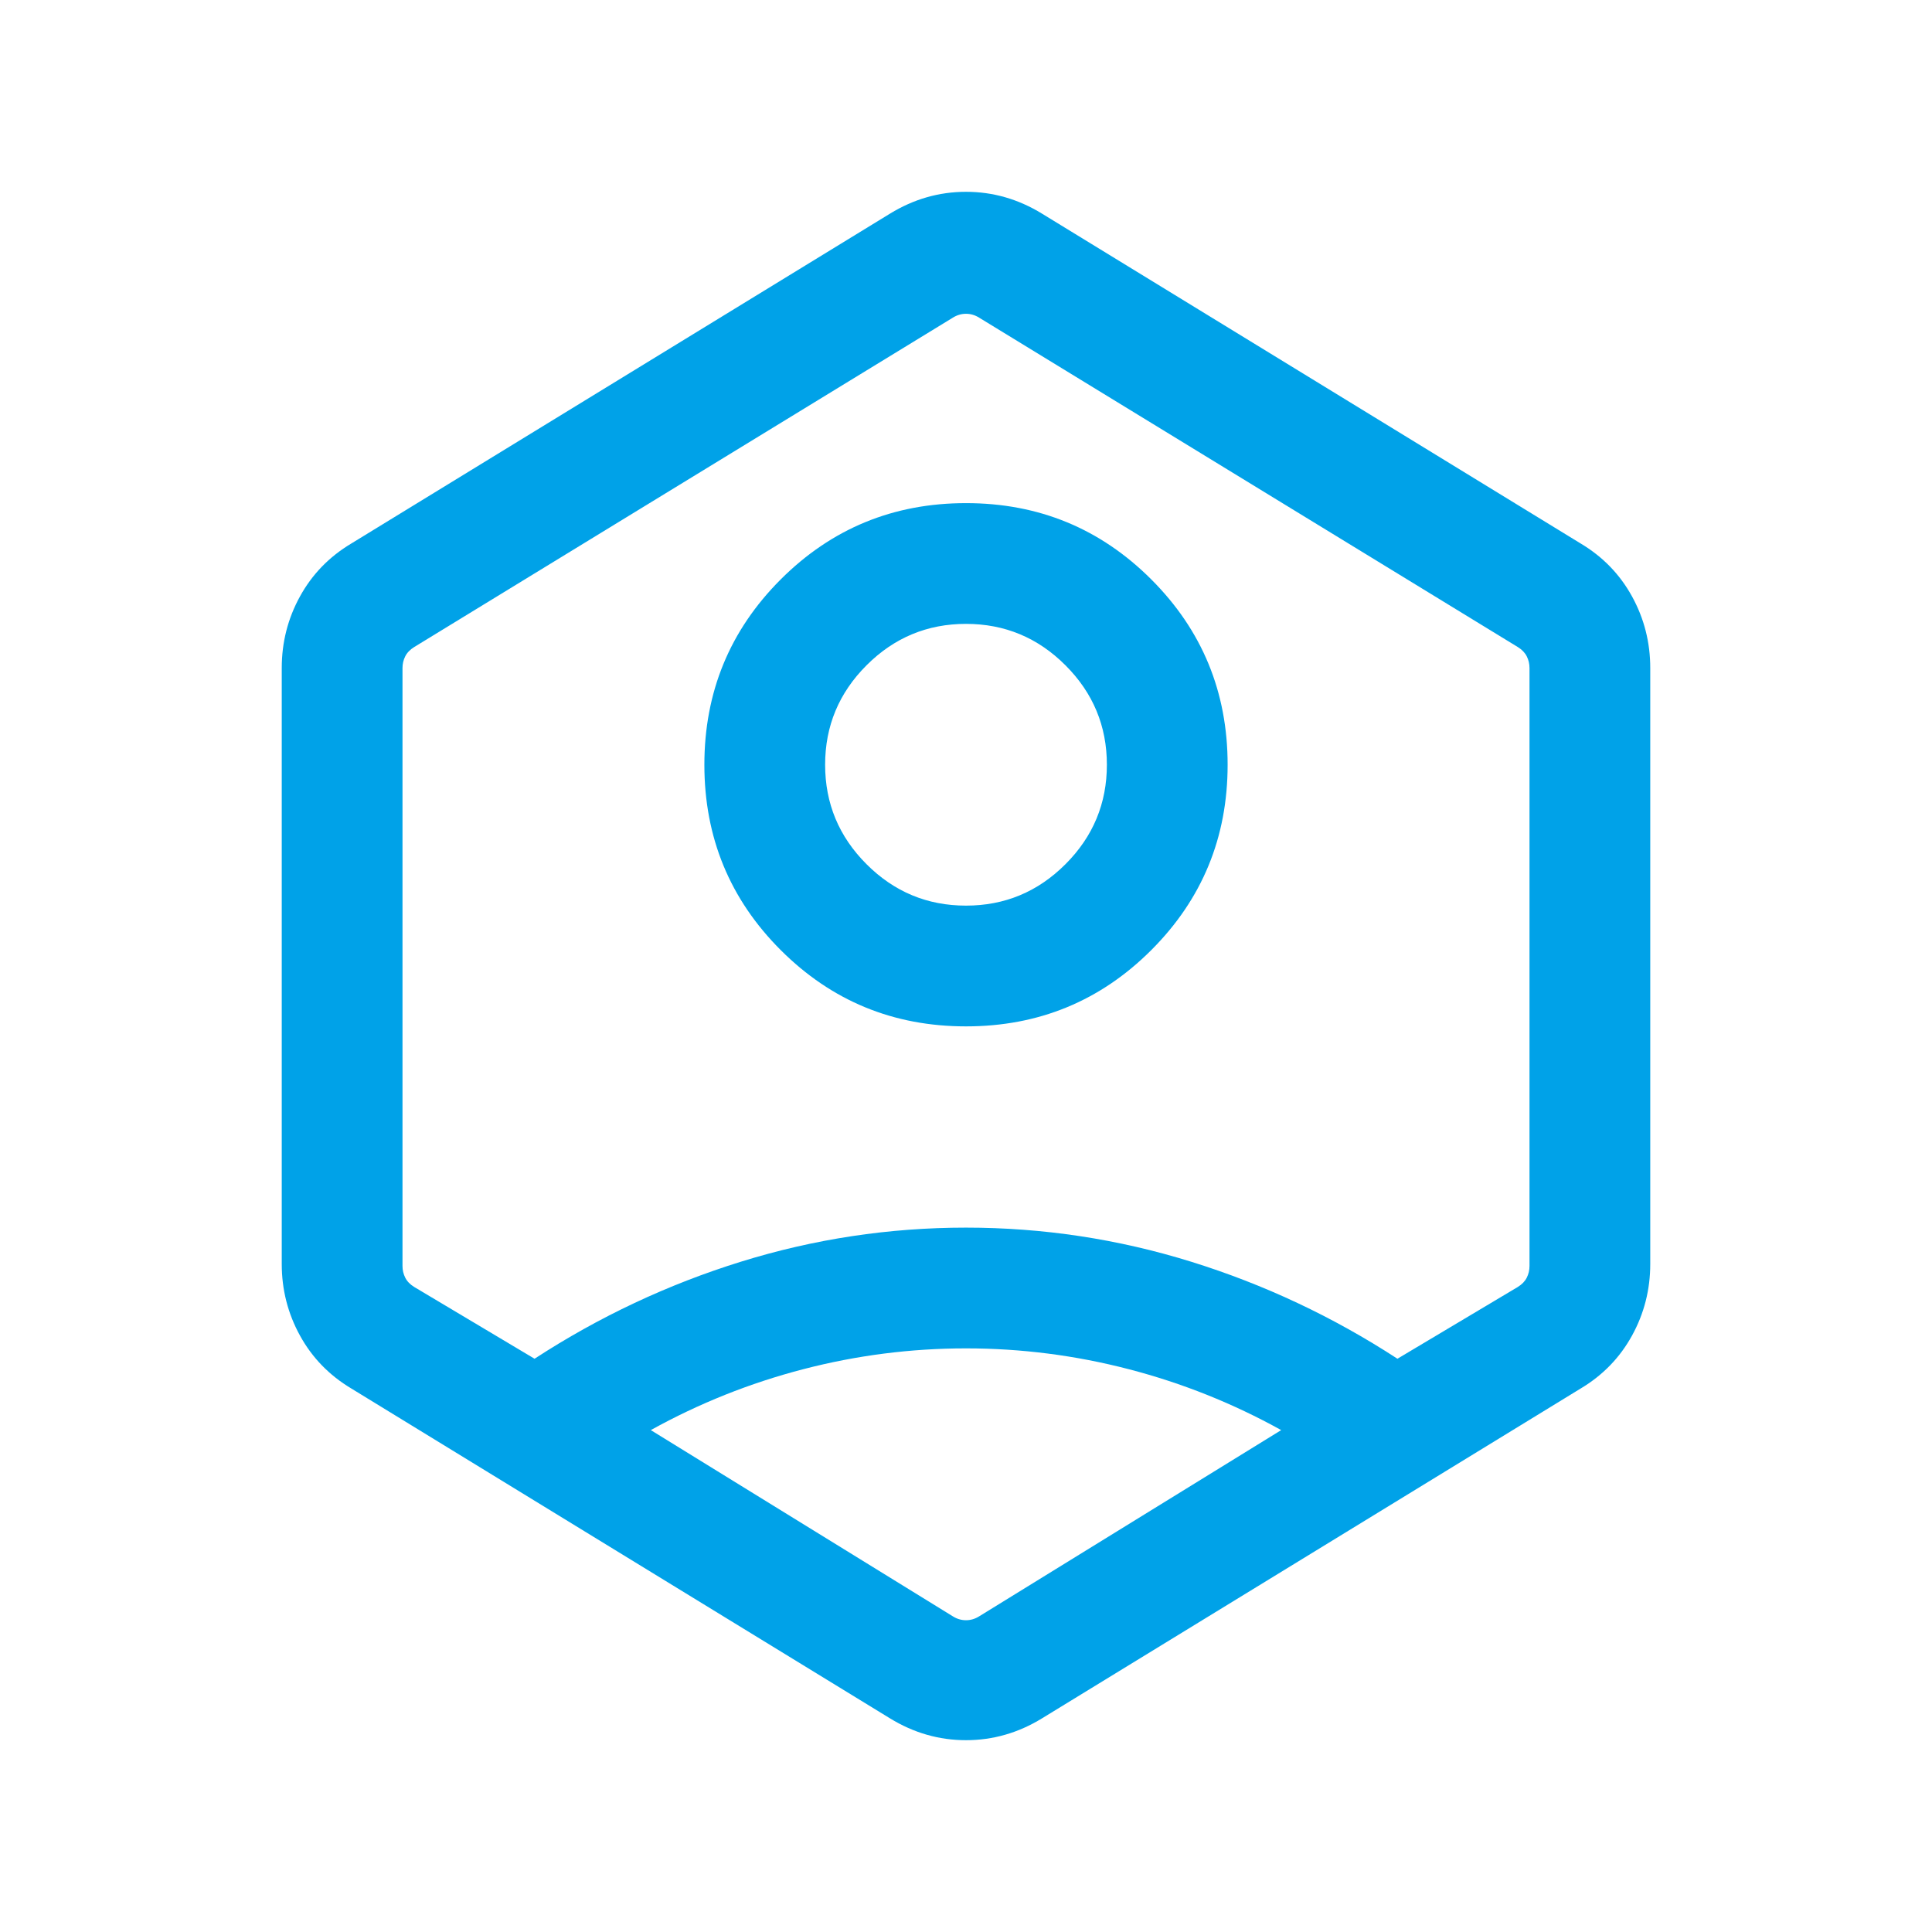
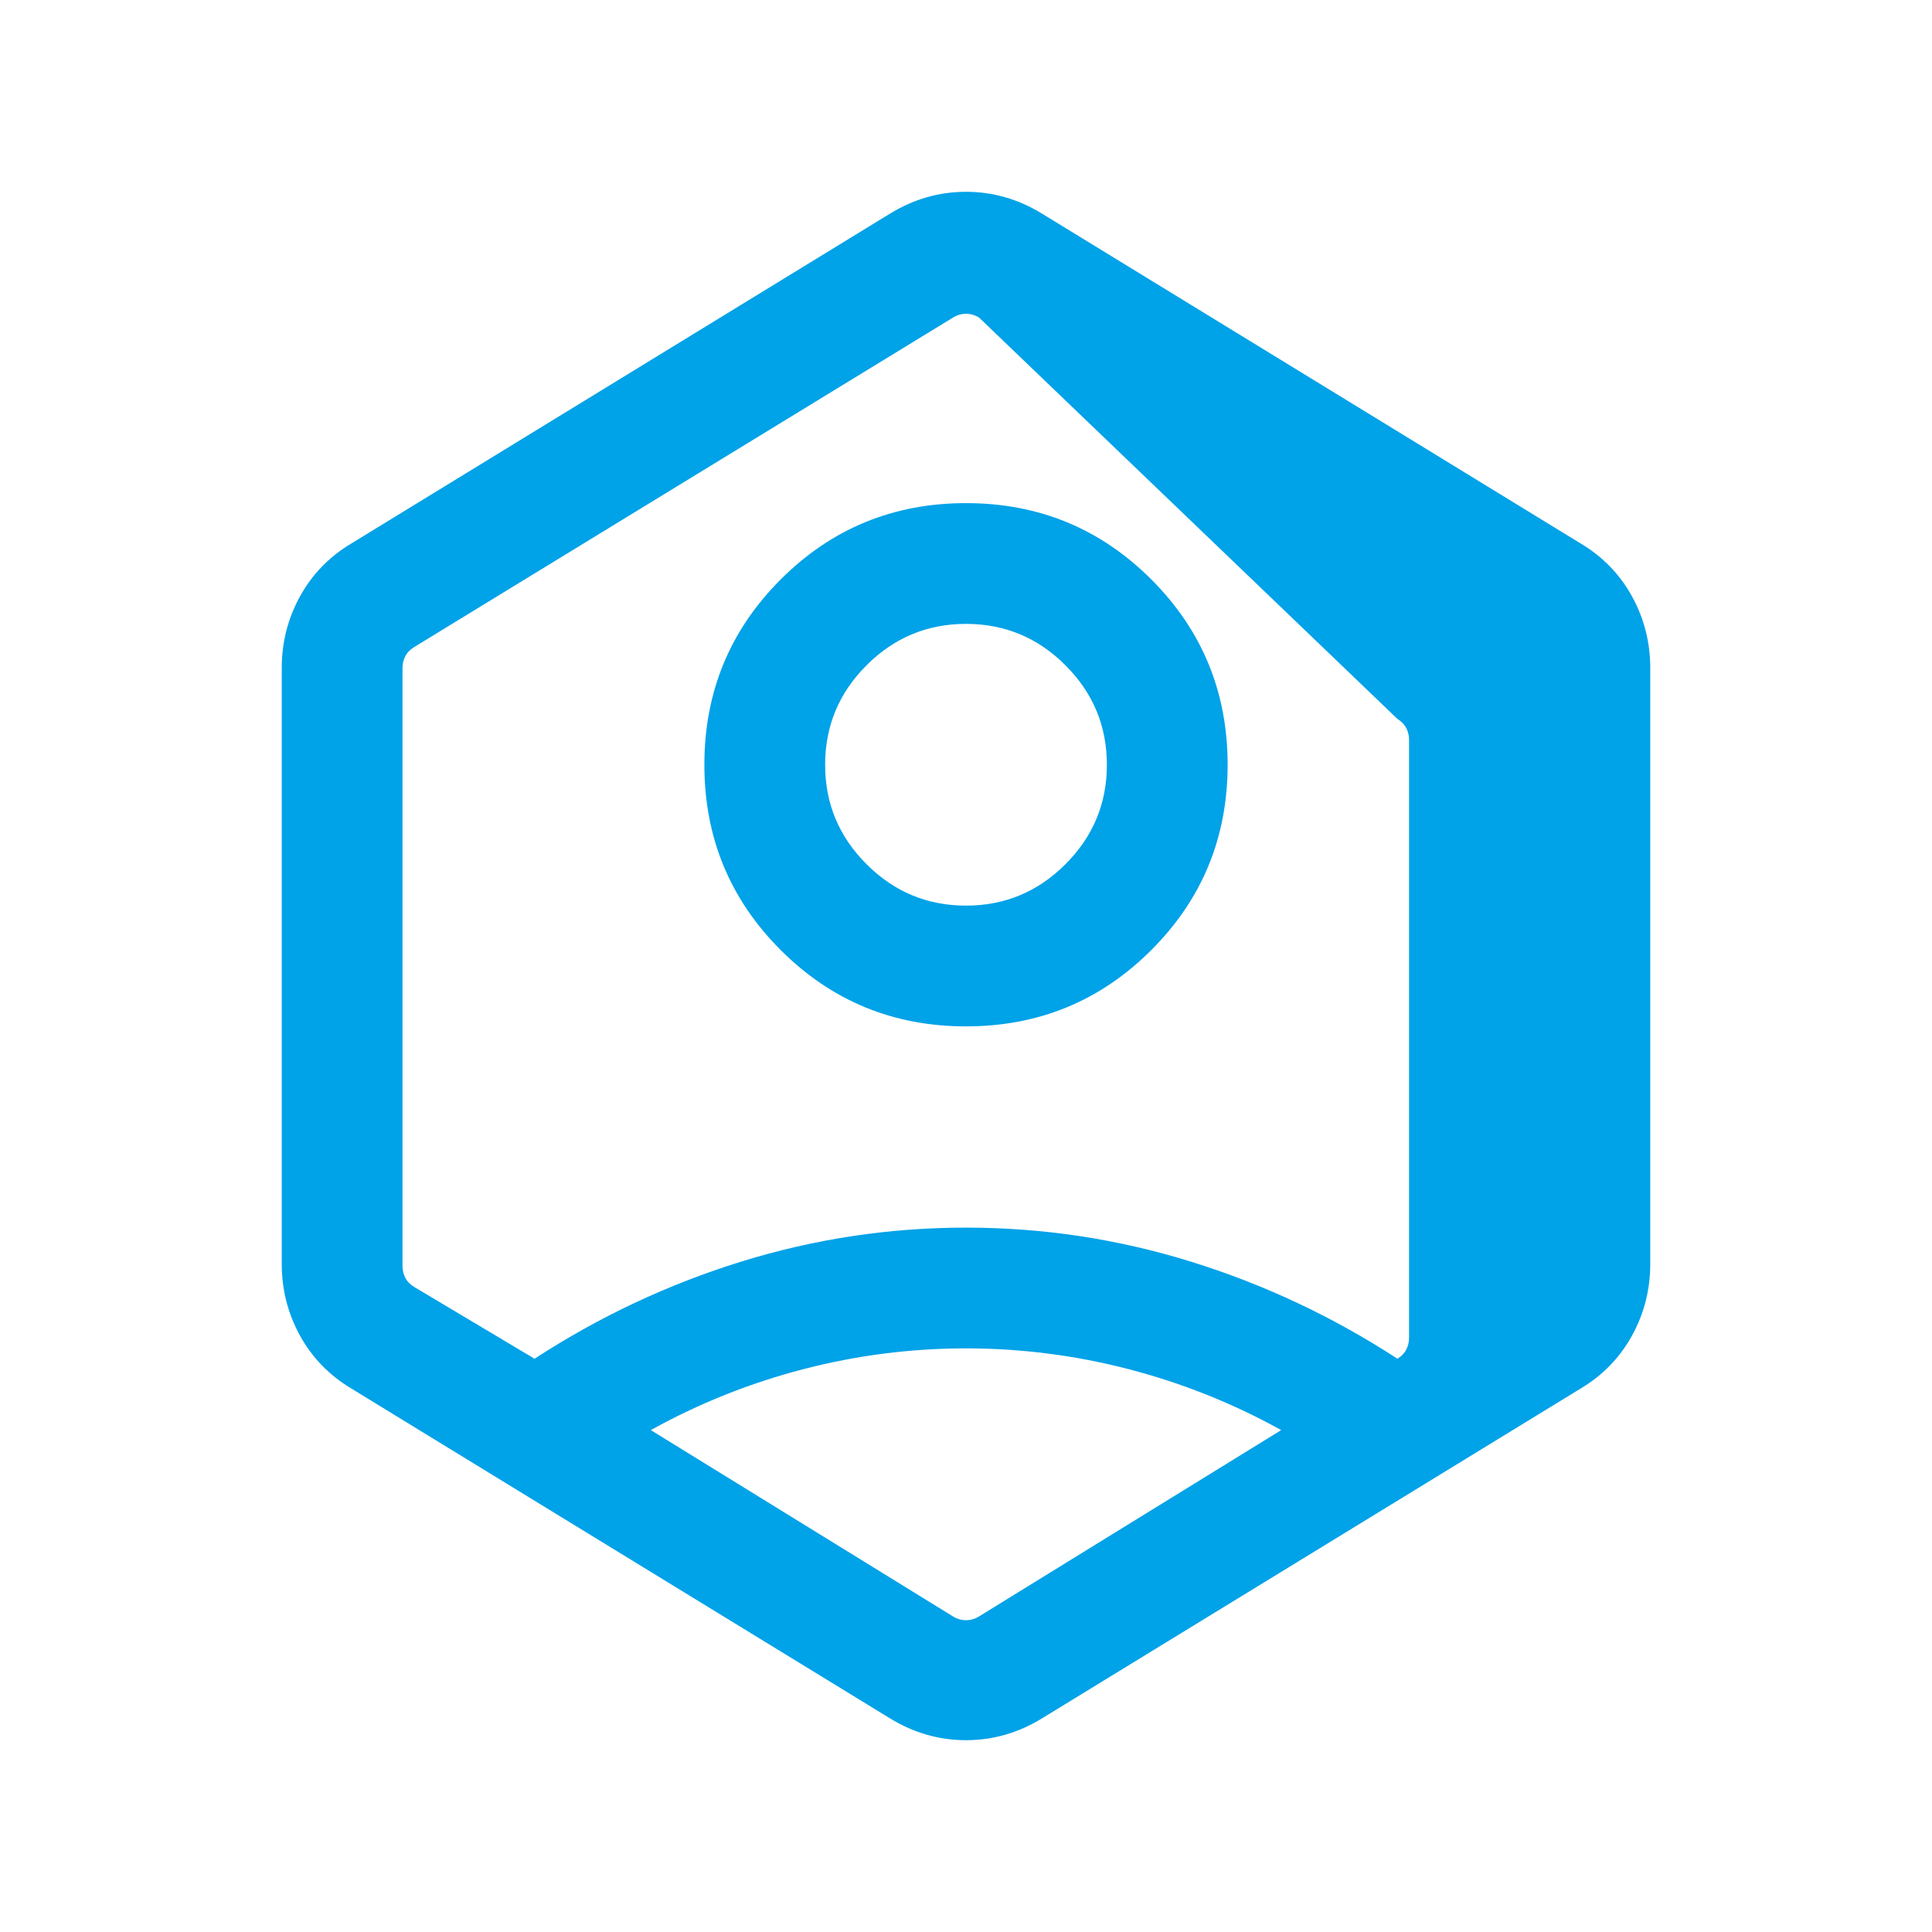
<svg xmlns="http://www.w3.org/2000/svg" height="24px" viewBox="0 -960 960 960" width="24px" fill="#00A2E8">
-   <path d="M480-450q-54.15 0-92.08-37.92Q350-525.85 350-580t37.92-92.08Q425.85-710 480-710t92.08 37.92Q610-634.15 610-580t-37.92 92.08Q534.15-450 480-450Zm0-60q28.85 0 49.42-20.58Q550-551.15 550-580t-20.58-49.42Q508.85-650 480-650t-49.42 20.58Q410-608.85 410-580t20.58 49.42Q451.15-510 480-510ZM174.54-270.08q-16.46-9.84-25.5-26.31-9.04-16.46-9.04-35.53v-296.16q0-19.07 9.04-35.53 9.04-16.47 25.5-26.31l267.69-163.92q17.69-10.85 37.77-10.85 20.08 0 37.77 10.85l267.69 163.92q16.46 9.84 25.5 26.31 9.04 16.46 9.04 35.53v296.16q0 19.07-9.04 35.53-9.04 16.47-25.5 26.31L517.77-106.16Q500.08-95.31 480-95.31q-20.08 0-37.77-10.85L174.54-270.08ZM480-290q-41.08 0-80.89 10.35-39.8 10.34-75.73 30.26l150.08 92.54q3.08 1.93 6.54 1.93t6.54-1.93l150.08-92.54q-35.93-19.92-75.73-30.26Q521.08-290 480-290Zm-214.38 5.15q48.07-31.3 102.57-48.23Q422.69-350 480-350t111.81 16.92q54.5 16.93 102.57 48.23l59.85-35.69q3.08-1.92 4.42-4.61 1.35-2.7 1.35-5.77v-297.16q0-3.07-1.35-5.77-1.34-2.69-4.42-4.61L486.54-802.15q-3.08-1.93-6.54-1.93t-6.54 1.93L205.77-638.46q-3.08 1.92-4.42 4.61-1.35 2.7-1.35 5.77v297.16q0 3.07 1.35 5.77 1.34 2.69 4.42 4.61l59.85 35.69ZM480-479.62Z" />
+   <path d="M480-450q-54.15 0-92.08-37.92Q350-525.85 350-580t37.92-92.08Q425.85-710 480-710t92.08 37.92Q610-634.15 610-580t-37.92 92.08Q534.15-450 480-450Zm0-60q28.85 0 49.42-20.58Q550-551.15 550-580t-20.58-49.42Q508.85-650 480-650t-49.42 20.58Q410-608.85 410-580t20.58 49.42Q451.15-510 480-510ZM174.54-270.08q-16.46-9.84-25.5-26.31-9.04-16.46-9.04-35.53v-296.16q0-19.07 9.04-35.53 9.04-16.47 25.5-26.31l267.69-163.92q17.69-10.85 37.77-10.85 20.08 0 37.77 10.85l267.69 163.92q16.46 9.84 25.5 26.31 9.04 16.46 9.04 35.53v296.16q0 19.07-9.04 35.53-9.04 16.47-25.5 26.31L517.77-106.16Q500.08-95.31 480-95.31q-20.08 0-37.77-10.85L174.54-270.08ZM480-290q-41.08 0-80.89 10.35-39.8 10.34-75.73 30.26l150.08 92.54q3.08 1.93 6.54 1.93t6.54-1.93l150.08-92.54q-35.93-19.92-75.73-30.26Q521.08-290 480-290Zm-214.38 5.15q48.07-31.3 102.57-48.23Q422.69-350 480-350t111.81 16.92q54.5 16.93 102.57 48.23q3.08-1.92 4.42-4.61 1.35-2.7 1.35-5.77v-297.16q0-3.07-1.35-5.77-1.34-2.69-4.42-4.61L486.54-802.15q-3.08-1.93-6.54-1.93t-6.54 1.93L205.77-638.46q-3.08 1.92-4.42 4.61-1.35 2.7-1.35 5.77v297.16q0 3.07 1.35 5.77 1.34 2.69 4.42 4.61l59.85 35.69ZM480-479.62Z" />
</svg>